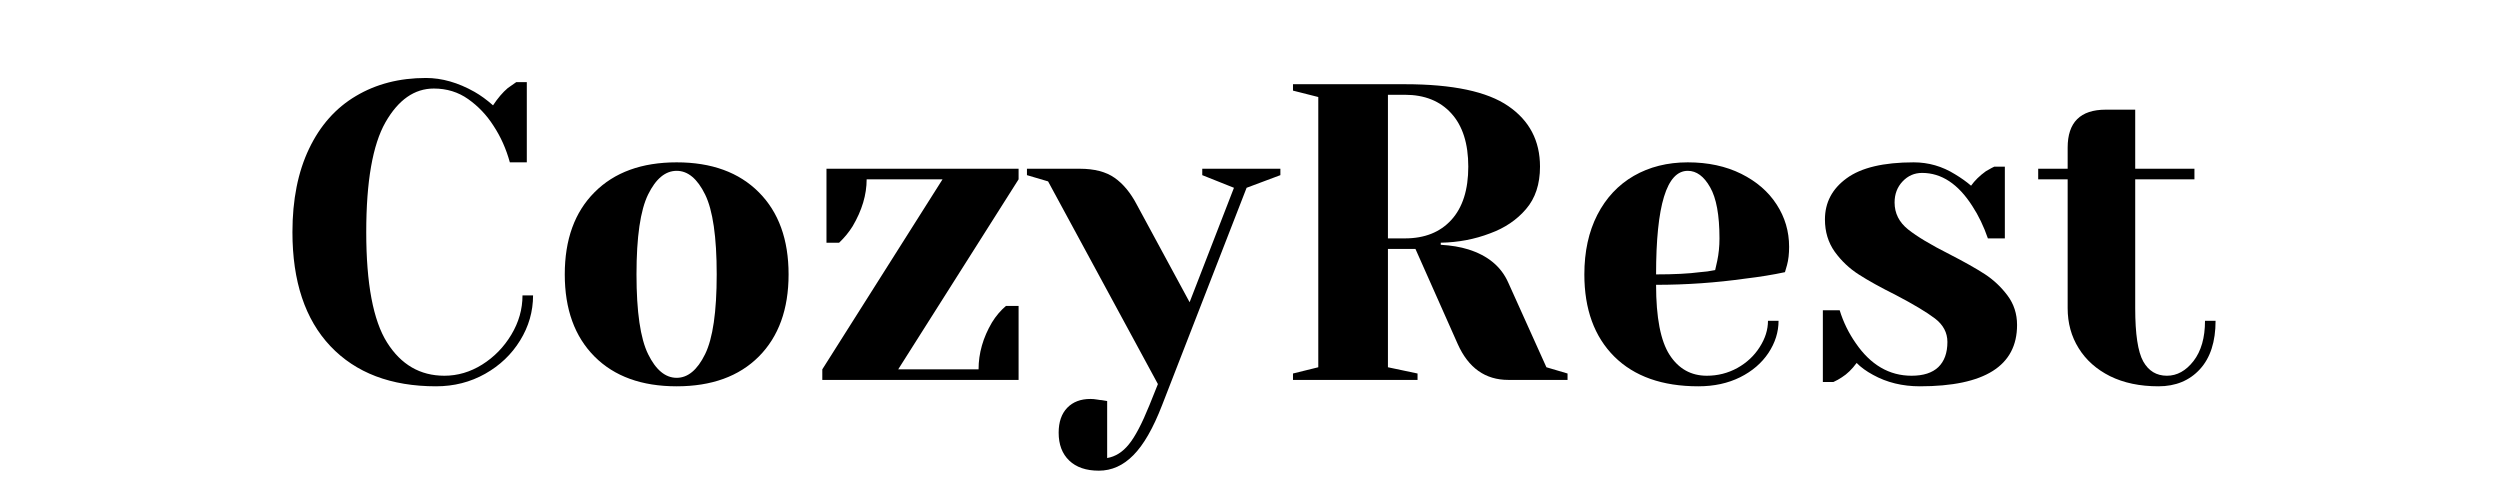
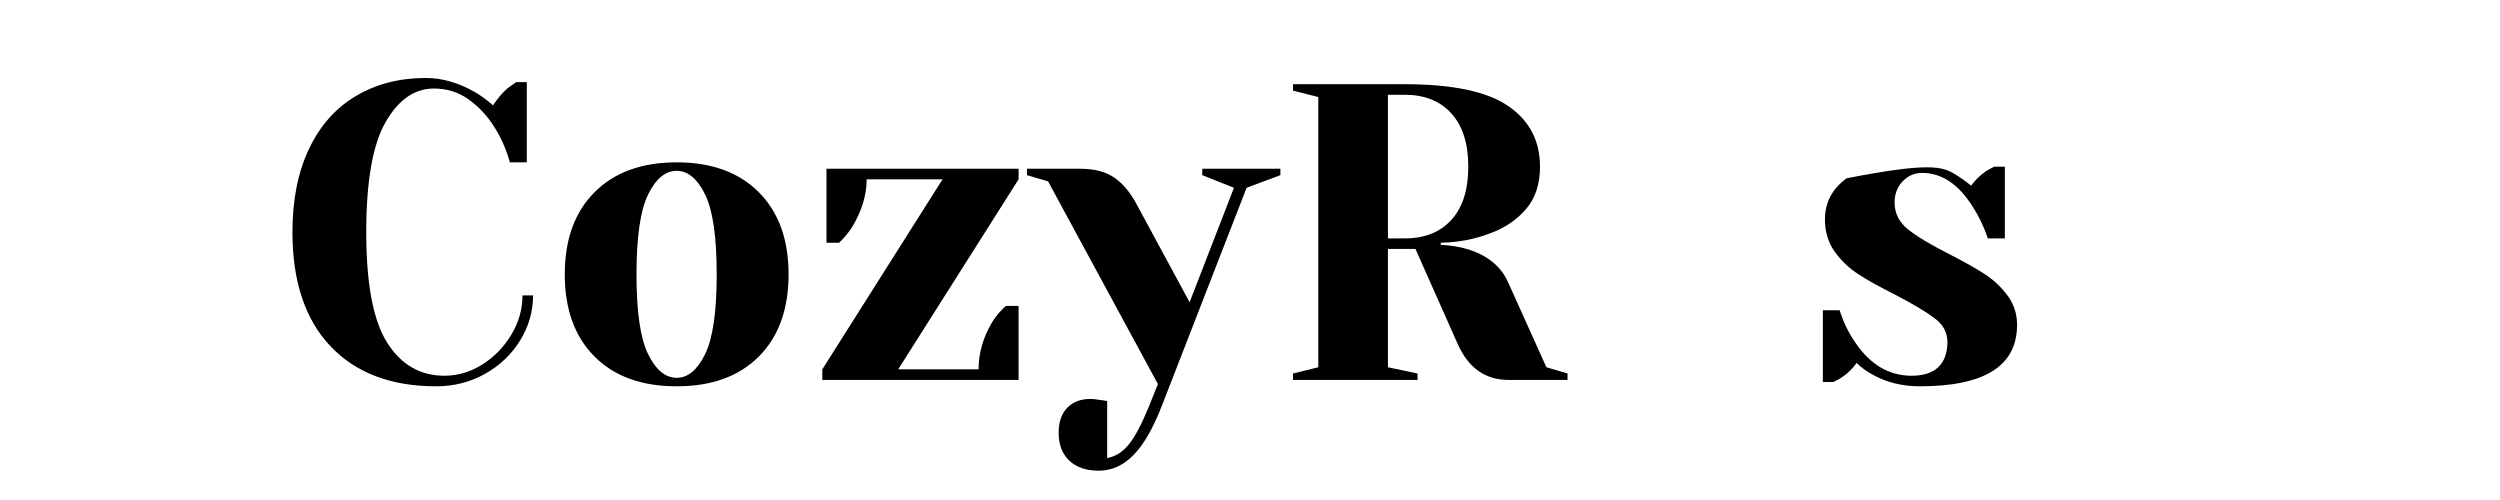
<svg xmlns="http://www.w3.org/2000/svg" width="350" zoomAndPan="magnify" viewBox="0 0 262.5 52.5" height="70" preserveAspectRatio="xMidYMid meet" version="1.0">
  <defs>
    <g />
    <clipPath id="a8b6c7a28c">
      <rect x="0" width="206" y="0" height="51" />
    </clipPath>
  </defs>
  <g transform="matrix(1, 0, 0, 1, 28, 0)">
    <g clip-path="url(#a8b6c7a28c)">
      <g fill="#000000" fill-opacity="1">
        <g transform="translate(0.706, 39.89)">
          <g>
            <path d="M 17.078 0.672 C 12.348 0.672 8.648 -0.734 5.984 -3.547 C 3.328 -6.359 2 -10.348 2 -15.516 C 2 -18.922 2.582 -21.844 3.75 -24.281 C 4.914 -26.719 6.555 -28.562 8.672 -29.812 C 10.785 -31.07 13.234 -31.703 16.016 -31.703 C 17.691 -31.703 19.391 -31.219 21.109 -30.25 C 21.754 -29.883 22.406 -29.41 23.062 -28.828 C 23.562 -29.586 24.078 -30.191 24.609 -30.641 C 25.141 -31.023 25.438 -31.234 25.5 -31.266 L 26.609 -31.266 L 26.609 -22.844 L 24.828 -22.844 C 24.441 -24.258 23.867 -25.539 23.109 -26.688 C 22.391 -27.812 21.504 -28.742 20.453 -29.484 C 19.41 -30.223 18.207 -30.594 16.844 -30.594 C 14.812 -30.594 13.117 -29.41 11.766 -27.047 C 10.422 -24.68 9.75 -20.836 9.75 -15.516 C 9.75 -10.109 10.477 -6.242 11.938 -3.922 C 13.406 -1.598 15.41 -0.438 17.953 -0.438 C 19.348 -0.438 20.672 -0.828 21.922 -1.609 C 23.18 -2.398 24.203 -3.445 24.984 -4.75 C 25.766 -6.051 26.156 -7.426 26.156 -8.875 L 27.266 -8.875 C 27.266 -7.188 26.812 -5.609 25.906 -4.141 C 25.008 -2.68 23.785 -1.516 22.234 -0.641 C 20.68 0.234 18.961 0.672 17.078 0.672 Z M 17.078 0.672 " />
          </g>
        </g>
      </g>
      <g fill="#000000" fill-opacity="1">
        <g transform="translate(29.52, 39.89)">
          <g>
            <path d="M 13.531 0.672 C 9.863 0.672 6.988 -0.367 4.906 -2.453 C 2.82 -4.547 1.781 -7.422 1.781 -11.078 C 1.781 -14.742 2.82 -17.617 4.906 -19.703 C 6.988 -21.797 9.863 -22.844 13.531 -22.844 C 17.195 -22.844 20.07 -21.797 22.156 -19.703 C 24.238 -17.617 25.281 -14.742 25.281 -11.078 C 25.281 -7.422 24.238 -4.547 22.156 -2.453 C 20.07 -0.367 17.195 0.672 13.531 0.672 Z M 13.531 -0.219 C 14.707 -0.219 15.703 -1.047 16.516 -2.703 C 17.328 -4.359 17.734 -7.148 17.734 -11.078 C 17.734 -15.016 17.328 -17.812 16.516 -19.469 C 15.703 -21.125 14.707 -21.953 13.531 -21.953 C 12.344 -21.953 11.344 -21.125 10.531 -19.469 C 9.719 -17.812 9.312 -15.016 9.312 -11.078 C 9.312 -7.148 9.719 -4.359 10.531 -2.703 C 11.344 -1.047 12.344 -0.219 13.531 -0.219 Z M 13.531 -0.219 " />
          </g>
        </g>
      </g>
      <g fill="#000000" fill-opacity="1">
        <g transform="translate(56.561, 39.89)">
          <g>
            <path d="M 1.781 -1.109 L 14.406 -21.062 L 6.438 -21.062 C 6.438 -19.438 5.945 -17.797 4.969 -16.141 C 4.582 -15.516 4.109 -14.938 3.547 -14.406 L 2.219 -14.406 L 2.219 -22.172 L 22.391 -22.172 L 22.391 -21.062 L 9.75 -1.109 L 18.188 -1.109 C 18.188 -2.797 18.656 -4.438 19.594 -6.031 C 20.008 -6.707 20.5 -7.285 21.062 -7.766 L 22.391 -7.766 L 22.391 0 L 1.781 0 Z M 1.781 -1.109 " />
          </g>
        </g>
      </g>
      <g fill="#000000" fill-opacity="1">
        <g transform="translate(80.721, 39.89)">
          <g>
            <path d="M 6.656 9.531 C 5.32 9.531 4.285 9.176 3.547 8.469 C 2.805 7.758 2.438 6.785 2.438 5.547 C 2.438 4.422 2.738 3.547 3.344 2.922 C 3.945 2.305 4.754 2 5.766 2 C 6.004 2 6.238 2.02 6.469 2.062 C 6.707 2.102 6.875 2.125 6.969 2.125 L 7.531 2.219 L 7.531 8.203 C 8.395 8.055 9.148 7.582 9.797 6.781 C 10.453 5.988 11.176 4.613 11.969 2.656 L 12.859 0.438 L 1.328 -20.844 L -0.891 -21.5 L -0.891 -22.172 L 4.656 -22.172 C 6.195 -22.172 7.414 -21.852 8.312 -21.219 C 9.219 -20.582 9.992 -19.645 10.641 -18.406 L 16.188 -8.156 L 20.844 -20.172 L 17.516 -21.5 L 17.516 -22.172 L 25.719 -22.172 L 25.719 -21.5 L 22.172 -20.172 L 13.297 2.656 C 12.359 5.082 11.352 6.832 10.281 7.906 C 9.219 8.988 8.008 9.531 6.656 9.531 Z M 6.656 9.531 " />
          </g>
        </g>
      </g>
      <g fill="#000000" fill-opacity="1">
        <g transform="translate(105.545, 39.89)">
          <g>
            <path d="M 2.219 -0.672 L 4.875 -1.328 L 4.875 -29.703 L 2.219 -30.375 L 2.219 -31.047 L 13.969 -31.047 C 18.988 -31.047 22.609 -30.281 24.828 -28.75 C 27.047 -27.227 28.156 -25.109 28.156 -22.391 C 28.156 -20.555 27.664 -19.07 26.688 -17.938 C 25.719 -16.801 24.461 -15.953 22.922 -15.391 C 21.297 -14.766 19.566 -14.438 17.734 -14.406 L 17.734 -14.188 C 18.828 -14.125 19.789 -13.961 20.625 -13.703 C 22.688 -13.055 24.086 -11.891 24.828 -10.203 L 28.828 -1.328 L 31.047 -0.672 L 31.047 0 L 24.828 0 C 22.41 0 20.641 -1.254 19.516 -3.766 L 15.078 -13.75 L 12.188 -13.75 L 12.188 -1.328 L 15.297 -0.672 L 15.297 0 L 2.219 0 Z M 13.969 -14.859 C 16.039 -14.859 17.664 -15.504 18.844 -16.797 C 20.031 -18.098 20.625 -19.961 20.625 -22.391 C 20.625 -24.816 20.031 -26.68 18.844 -27.984 C 17.664 -29.285 16.039 -29.938 13.969 -29.938 L 12.188 -29.938 L 12.188 -14.859 Z M 13.969 -14.859 " />
          </g>
        </g>
      </g>
      <g fill="#000000" fill-opacity="1">
        <g transform="translate(136.576, 39.89)">
          <g>
-             <path d="M 13.75 0.672 C 9.969 0.672 7.023 -0.367 4.922 -2.453 C 2.828 -4.547 1.781 -7.422 1.781 -11.078 C 1.781 -13.473 2.234 -15.555 3.141 -17.328 C 4.055 -19.109 5.332 -20.473 6.969 -21.422 C 8.613 -22.367 10.504 -22.844 12.641 -22.844 C 14.766 -22.844 16.633 -22.441 18.25 -21.641 C 19.863 -20.836 21.102 -19.766 21.969 -18.422 C 22.844 -17.078 23.281 -15.594 23.281 -13.969 C 23.281 -13.227 23.207 -12.594 23.062 -12.062 L 22.844 -11.312 C 21.57 -11.039 20.195 -10.816 18.719 -10.641 C 15.613 -10.203 12.477 -9.984 9.312 -9.984 C 9.312 -6.547 9.785 -4.094 10.734 -2.625 C 11.68 -1.164 12.984 -0.438 14.641 -0.438 C 15.785 -0.438 16.852 -0.707 17.844 -1.25 C 18.832 -1.801 19.613 -2.531 20.188 -3.438 C 20.77 -4.344 21.062 -5.266 21.062 -6.203 L 22.172 -6.203 C 22.172 -5.023 21.816 -3.898 21.109 -2.828 C 20.398 -1.766 19.41 -0.914 18.141 -0.281 C 16.867 0.352 15.406 0.672 13.75 0.672 Z M 9.312 -11.078 C 11.207 -11.078 12.742 -11.156 13.922 -11.312 C 14.422 -11.344 14.953 -11.414 15.516 -11.531 C 15.547 -11.676 15.617 -12 15.734 -12.5 C 15.891 -13.238 15.969 -14.023 15.969 -14.859 C 15.969 -17.305 15.641 -19.098 14.984 -20.234 C 14.336 -21.379 13.555 -21.953 12.641 -21.953 C 10.422 -21.953 9.312 -18.328 9.312 -11.078 Z M 9.312 -11.078 " />
-           </g>
+             </g>
        </g>
      </g>
      <g fill="#000000" fill-opacity="1">
        <g transform="translate(161.4, 39.89)">
          <g>
-             <path d="M 12.188 0.672 C 10.352 0.672 8.711 0.27 7.266 -0.531 C 6.555 -0.914 5.984 -1.332 5.547 -1.781 C 5.066 -1.125 4.547 -0.617 3.984 -0.266 C 3.723 -0.086 3.43 0.07 3.109 0.219 L 2 0.219 L 2 -7.312 L 3.766 -7.312 C 4.148 -6.07 4.711 -4.922 5.453 -3.859 C 7.016 -1.578 8.969 -0.438 11.312 -0.438 C 12.551 -0.438 13.488 -0.738 14.125 -1.344 C 14.758 -1.957 15.078 -2.836 15.078 -3.984 C 15.078 -4.961 14.641 -5.785 13.766 -6.453 C 12.891 -7.117 11.523 -7.938 9.672 -8.906 C 8.066 -9.707 6.77 -10.426 5.781 -11.062 C 4.789 -11.695 3.945 -12.492 3.25 -13.453 C 2.562 -14.422 2.219 -15.551 2.219 -16.844 C 2.219 -18.625 2.977 -20.066 4.5 -21.172 C 6.02 -22.285 8.363 -22.844 11.531 -22.844 C 13.094 -22.844 14.539 -22.426 15.875 -21.594 C 16.52 -21.207 17.082 -20.805 17.562 -20.391 C 17.945 -20.93 18.461 -21.438 19.109 -21.906 C 19.609 -22.195 19.906 -22.359 20 -22.391 L 21.109 -22.391 L 21.109 -14.859 L 19.328 -14.859 C 18.891 -16.129 18.344 -17.266 17.688 -18.266 C 16.207 -20.578 14.453 -21.734 12.422 -21.734 C 11.617 -21.734 10.938 -21.438 10.375 -20.844 C 9.812 -20.25 9.531 -19.508 9.531 -18.625 C 9.531 -17.5 10.004 -16.555 10.953 -15.797 C 11.898 -15.047 13.332 -14.188 15.25 -13.219 C 16.82 -12.414 18.07 -11.711 19 -11.109 C 19.926 -10.504 20.723 -9.754 21.391 -8.859 C 22.055 -7.973 22.391 -6.941 22.391 -5.766 C 22.391 -1.473 18.988 0.672 12.188 0.672 Z M 12.188 0.672 " />
+             <path d="M 12.188 0.672 C 10.352 0.672 8.711 0.27 7.266 -0.531 C 6.555 -0.914 5.984 -1.332 5.547 -1.781 C 5.066 -1.125 4.547 -0.617 3.984 -0.266 C 3.723 -0.086 3.43 0.07 3.109 0.219 L 2 0.219 L 2 -7.312 L 3.766 -7.312 C 4.148 -6.07 4.711 -4.922 5.453 -3.859 C 7.016 -1.578 8.969 -0.438 11.312 -0.438 C 12.551 -0.438 13.488 -0.738 14.125 -1.344 C 14.758 -1.957 15.078 -2.836 15.078 -3.984 C 15.078 -4.961 14.641 -5.785 13.766 -6.453 C 12.891 -7.117 11.523 -7.938 9.672 -8.906 C 8.066 -9.707 6.77 -10.426 5.781 -11.062 C 4.789 -11.695 3.945 -12.492 3.25 -13.453 C 2.562 -14.422 2.219 -15.551 2.219 -16.844 C 2.219 -18.625 2.977 -20.066 4.5 -21.172 C 13.094 -22.844 14.539 -22.426 15.875 -21.594 C 16.52 -21.207 17.082 -20.805 17.562 -20.391 C 17.945 -20.93 18.461 -21.438 19.109 -21.906 C 19.609 -22.195 19.906 -22.359 20 -22.391 L 21.109 -22.391 L 21.109 -14.859 L 19.328 -14.859 C 18.891 -16.129 18.344 -17.266 17.688 -18.266 C 16.207 -20.578 14.453 -21.734 12.422 -21.734 C 11.617 -21.734 10.938 -21.438 10.375 -20.844 C 9.812 -20.25 9.531 -19.508 9.531 -18.625 C 9.531 -17.5 10.004 -16.555 10.953 -15.797 C 11.898 -15.047 13.332 -14.188 15.25 -13.219 C 16.82 -12.414 18.07 -11.711 19 -11.109 C 19.926 -10.504 20.723 -9.754 21.391 -8.859 C 22.055 -7.973 22.391 -6.941 22.391 -5.766 C 22.391 -1.473 18.988 0.672 12.188 0.672 Z M 12.188 0.672 " />
          </g>
        </g>
      </g>
      <g fill="#000000" fill-opacity="1">
        <g transform="translate(185.338, 39.89)">
          <g>
-             <path d="M 13.297 0.672 C 11.348 0.672 9.656 0.316 8.219 -0.391 C 6.789 -1.109 5.691 -2.086 4.922 -3.328 C 4.148 -4.566 3.766 -5.969 3.766 -7.531 L 3.766 -21.062 L 0.672 -21.062 L 0.672 -22.172 L 3.766 -22.172 L 3.766 -24.391 C 3.766 -27.047 5.098 -28.375 7.766 -28.375 L 10.859 -28.375 L 10.859 -22.172 L 17.078 -22.172 L 17.078 -21.062 L 10.859 -21.062 L 10.859 -7.531 C 10.859 -4.812 11.141 -2.945 11.703 -1.938 C 12.266 -0.938 13.094 -0.438 14.188 -0.438 C 15.25 -0.438 16.18 -0.953 16.984 -1.984 C 17.785 -3.023 18.188 -4.43 18.188 -6.203 L 19.297 -6.203 C 19.297 -4.016 18.75 -2.32 17.656 -1.125 C 16.562 0.07 15.109 0.672 13.297 0.672 Z M 13.297 0.672 " />
-           </g>
+             </g>
        </g>
      </g>
    </g>
  </g>
</svg>